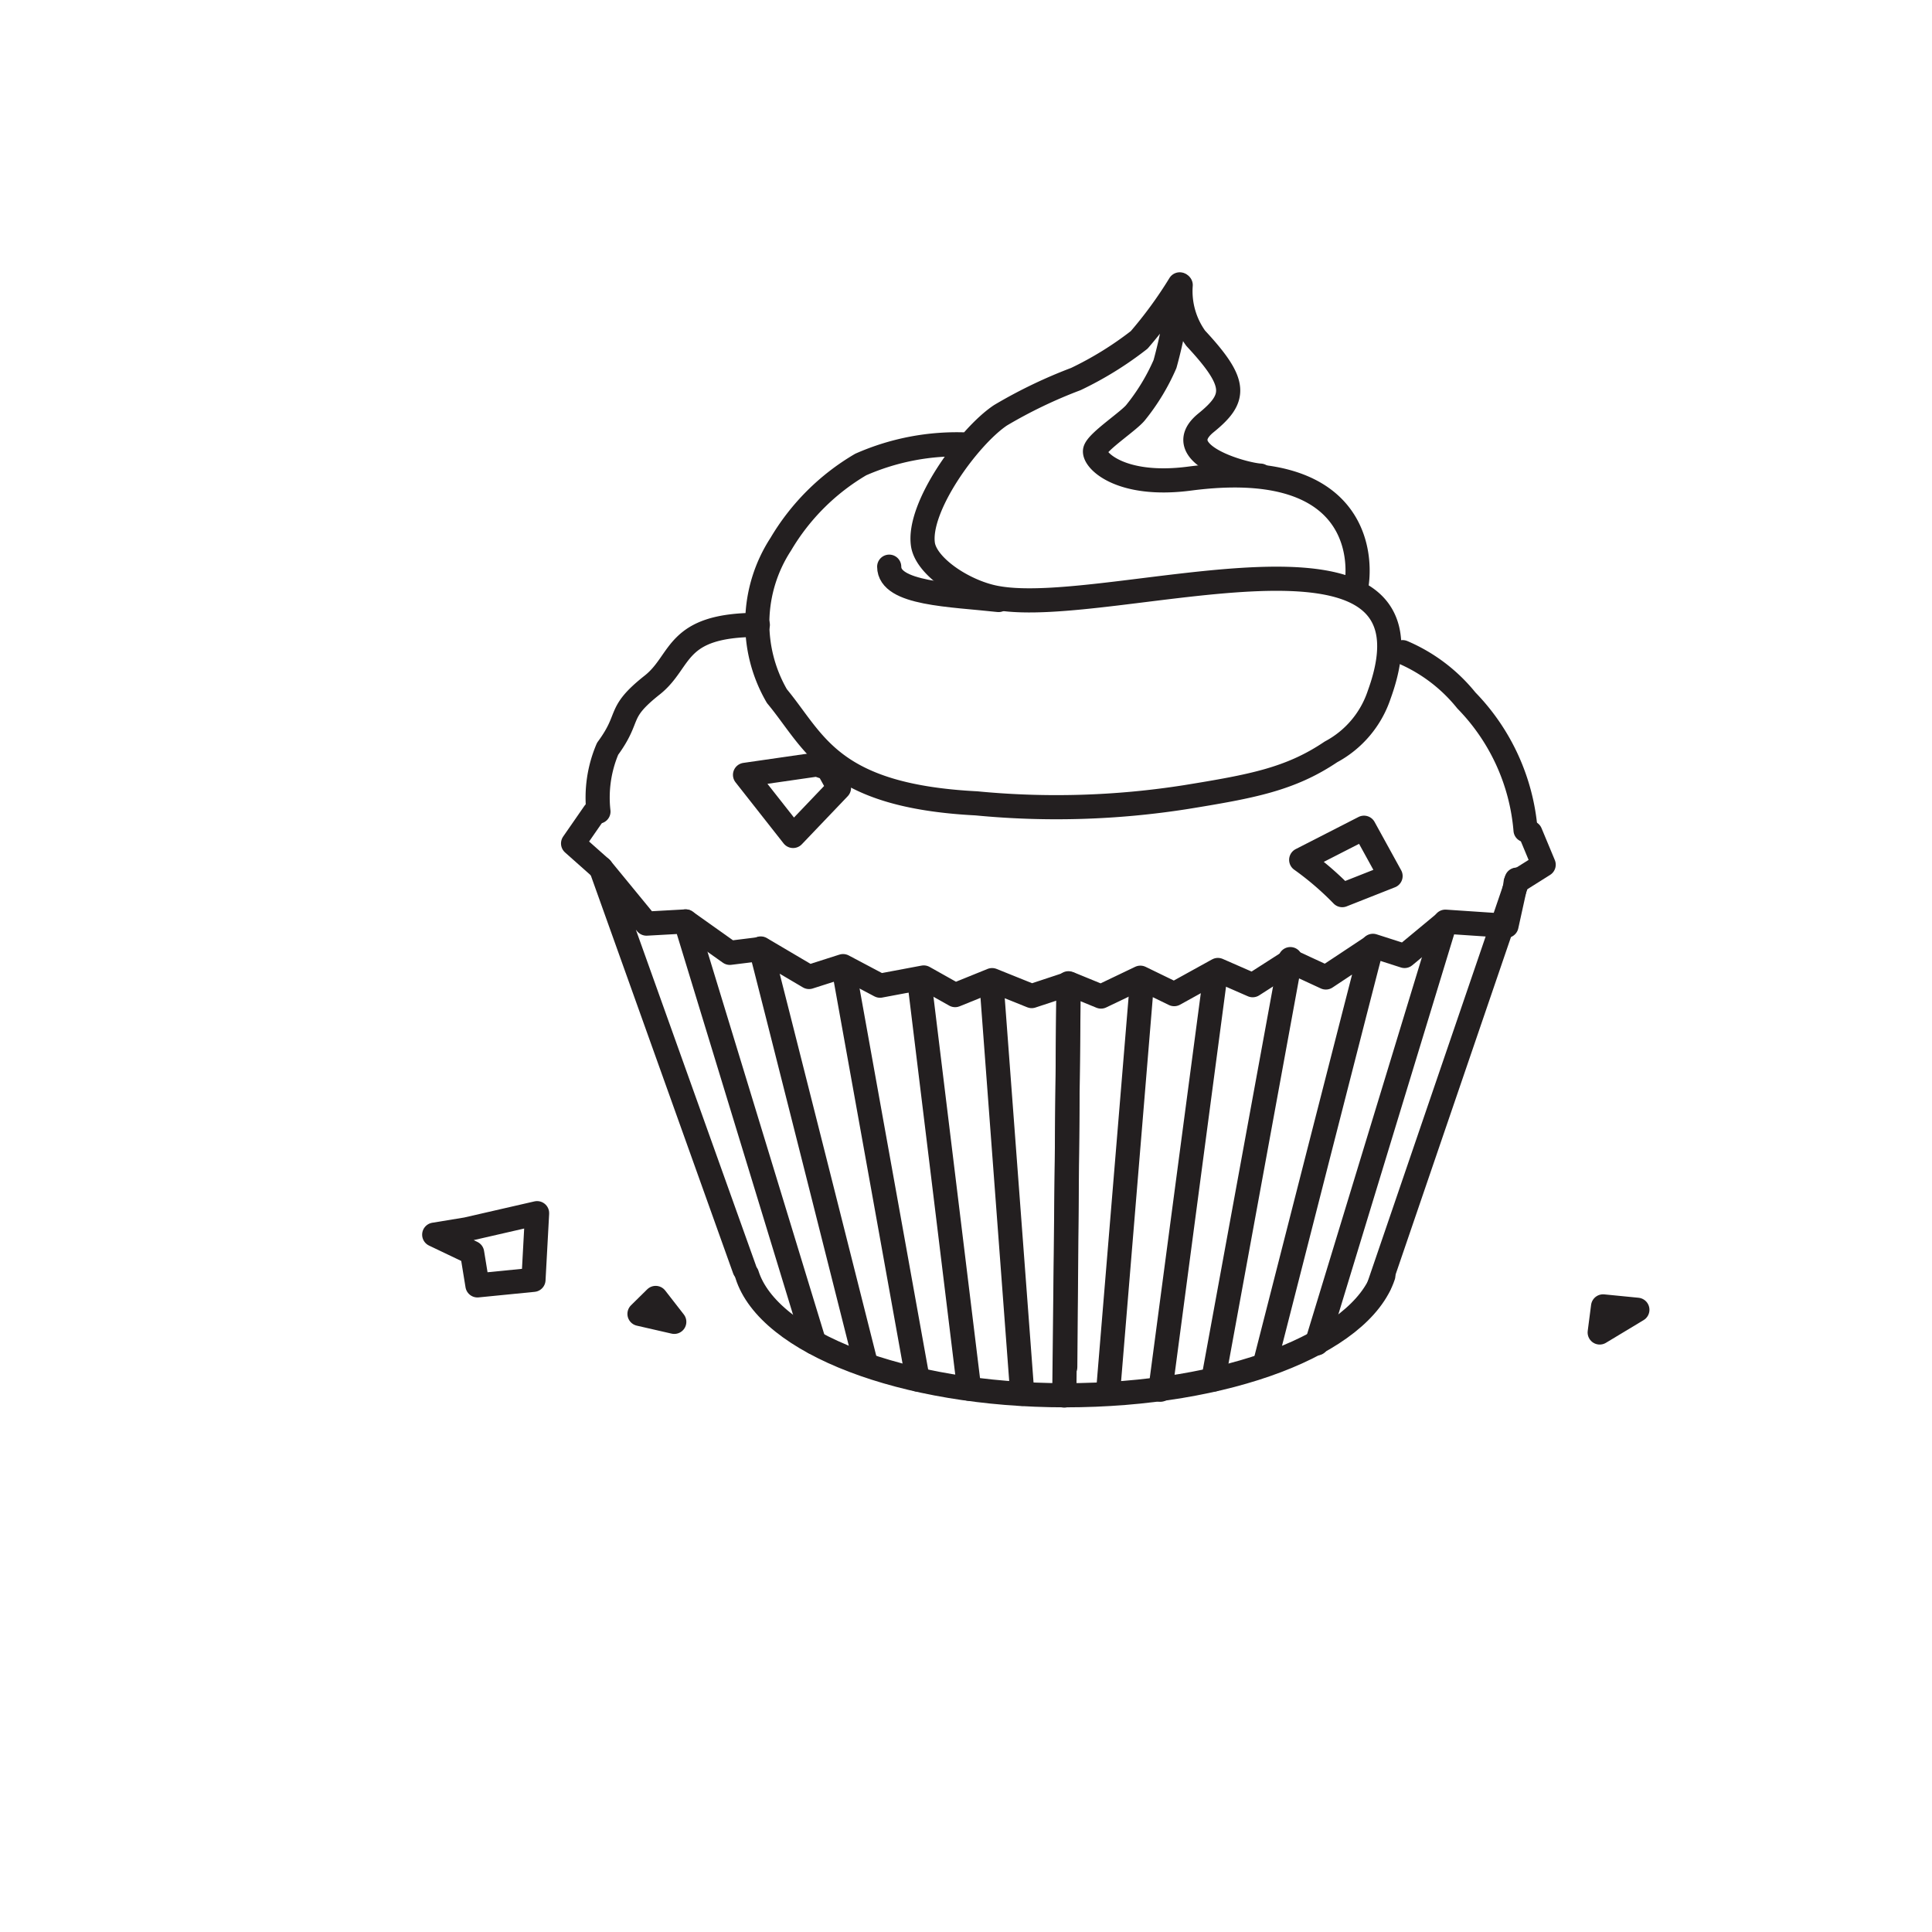
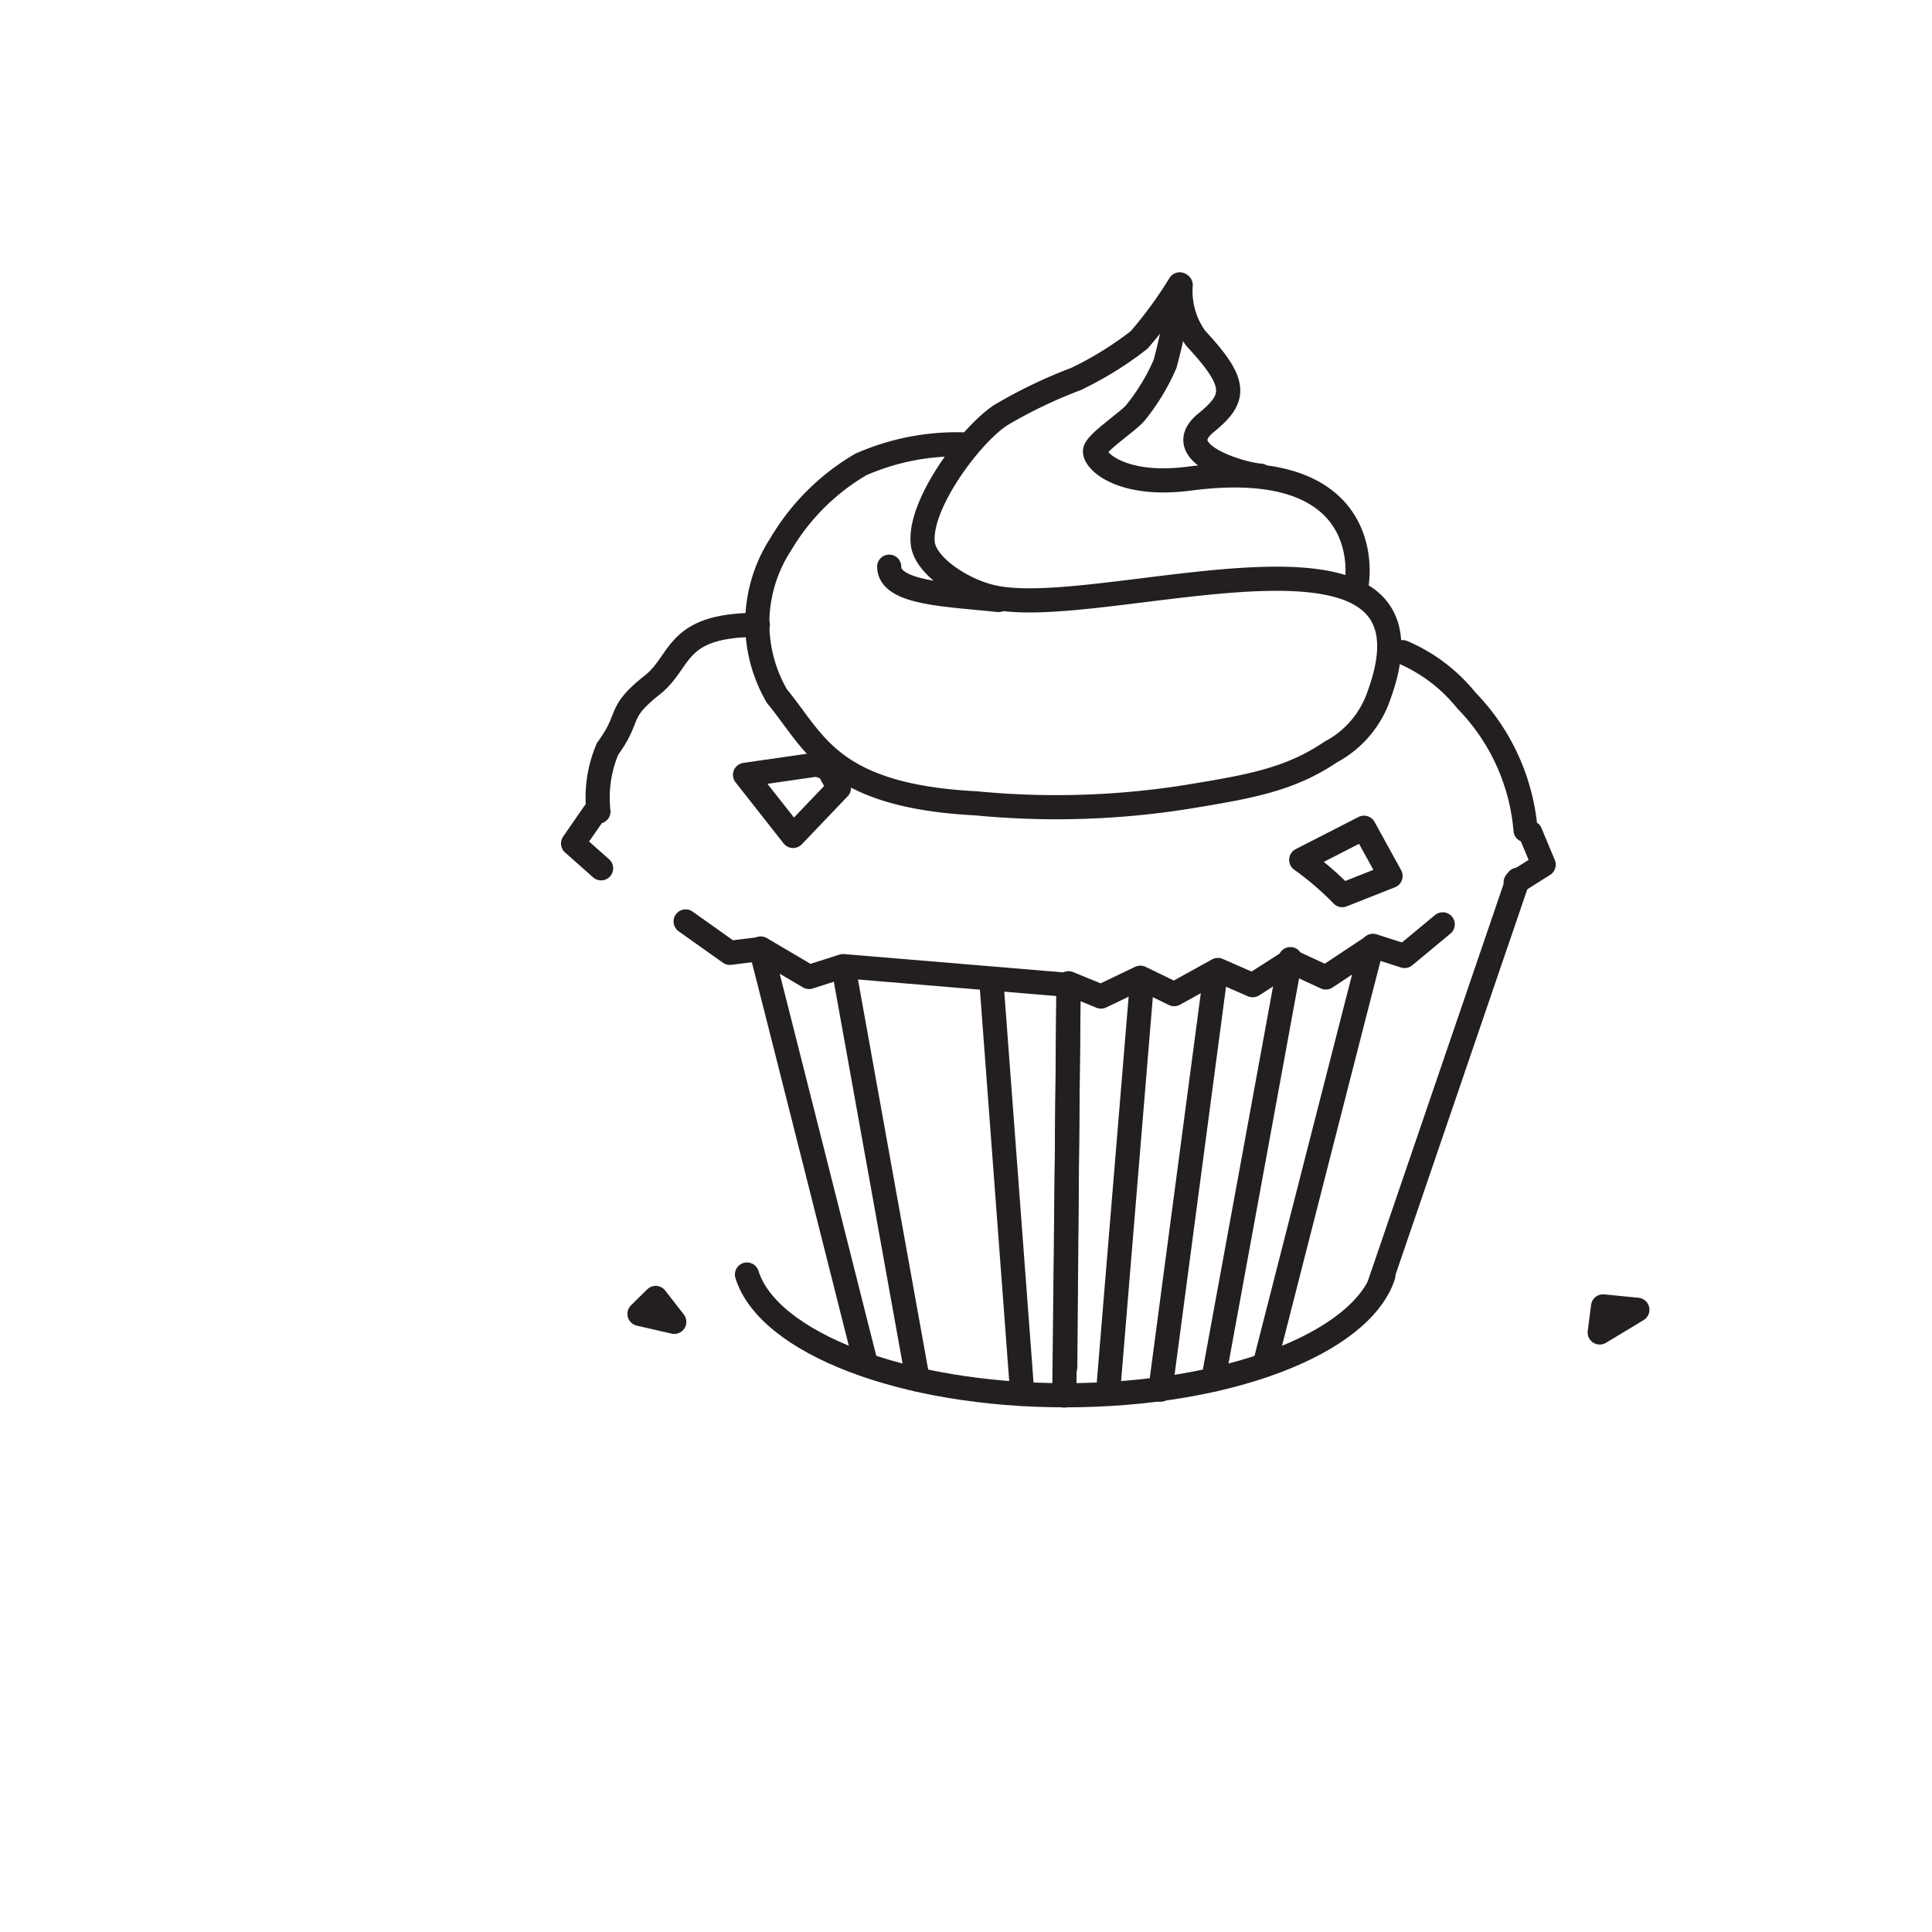
<svg xmlns="http://www.w3.org/2000/svg" width="28.22mm" height="28.22mm" viewBox="0 0 80 79.99">
  <title>samoska_web_ikony</title>
  <path d="M30.93,52.77c.88,2.82,6.45,5,13.18,5s12.24-2.15,13.17-4.95" fill="none" stroke="#231f20" stroke-linecap="round" stroke-linejoin="round" />
  <line x1="44.24" y1="40.71" x2="44.11" y2="56.6" fill="none" stroke="#231f20" stroke-linecap="round" stroke-linejoin="round" />
  <line x1="41.06" y1="40.75" x2="42.33" y2="57.71" fill="none" stroke="#231f20" stroke-linecap="round" stroke-linejoin="round" />
-   <line x1="38.06" y1="40.54" x2="40.13" y2="57.5" fill="none" stroke="#231f20" stroke-linecap="round" stroke-linejoin="round" />
  <line x1="38" y1="57.12" x2="34.93" y2="40.06" fill="none" stroke="#231f20" stroke-linecap="round" stroke-linejoin="round" />
-   <polyline points="30.83 52.56 24.89 35.95 26.77 38.24 28.39 38.15 33.71 55.58" fill="none" stroke="#231f20" stroke-linecap="round" stroke-linejoin="round" />
  <path d="M24.78,33.6A5.15,5.15,0,0,1,25.16,31c1-1.36.34-1.45,1.86-2.65,1.25-1,.89-2.48,4.36-2.48" fill="none" stroke="#231f20" stroke-linecap="round" stroke-linejoin="round" />
  <path d="M40,18.4a9.87,9.87,0,0,0-4.36.83,9.32,9.32,0,0,0-3.31,3.3,6,6,0,0,0-.16,6.29c1.57,1.89,2.21,4.13,8.26,4.44A34.51,34.51,0,0,0,49.11,33c2.7-.44,4.31-.73,6-1.87a4.18,4.18,0,0,0,2-2.37c3-8.26-11.06-3.17-15.8-4-1.32-.22-2.93-1.27-3.09-2.2-.25-1.55,1.9-4.5,3.21-5.37a19.92,19.92,0,0,1,3.12-1.5,14.22,14.22,0,0,0,2.62-1.62,17.53,17.53,0,0,0,1.68-2.3,19.34,19.34,0,0,1-.61,3.3,8.68,8.68,0,0,1-1.21,2c-.27.35-1.56,1.19-1.68,1.56s1,1.57,3.93,1.18c6.77-.88,7.11,3,6.89,4.42" fill="none" stroke="#231f20" stroke-linecap="round" stroke-linejoin="round" />
  <path d="M48.89,11.8A3.33,3.33,0,0,0,49.51,14c1.75,1.88,1.69,2.48.42,3.51-1.57,1.29,1.6,2.15,2.26,2.18" fill="none" stroke="#231f20" stroke-linecap="round" stroke-linejoin="round" />
-   <polygon points="19.32 50.9 22.24 50.23 22.09 52.99 19.77 53.22 19.55 51.87 17.98 51.12 19.32 50.9" fill="none" stroke="#231f20" stroke-linecap="round" stroke-linejoin="round" />
  <polygon points="34.29 31.81 34.74 32.62 32.84 34.61 30.85 32.08 33.83 31.65 34.29 31.81" fill="none" stroke="#231f20" stroke-linecap="round" stroke-linejoin="round" />
-   <path d="M44.14,40.77l-1.42.47-1.64-.66-1.53.62-1.3-.73-1.81.34L34.91,40l-1.41.45-2-1.18c.07.21,4.36,17.23,4.36,17.23" fill="none" stroke="#231f20" stroke-linecap="round" stroke-linejoin="round" />
+   <path d="M44.14,40.77L34.91,40l-1.41.45-2-1.18c.07.21,4.36,17.23,4.36,17.23" fill="none" stroke="#231f20" stroke-linecap="round" stroke-linejoin="round" />
  <polyline points="28.39 38.15 30.22 39.45 31.51 39.29" fill="none" stroke="#231f20" stroke-linecap="round" stroke-linejoin="round" />
  <polyline points="24.61 33.65 23.73 34.92 24.89 35.95" fill="none" stroke="#231f20" stroke-linecap="round" stroke-linejoin="round" />
  <line x1="44.25" y1="40.98" x2="44.07" y2="57.78" fill="none" stroke="#231f20" stroke-linecap="round" stroke-linejoin="round" />
  <line x1="47.27" y1="40.85" x2="45.88" y2="57.68" fill="none" stroke="#231f20" stroke-linecap="round" stroke-linejoin="round" />
  <line x1="50.32" y1="40.42" x2="48.05" y2="57.54" fill="none" stroke="#231f20" stroke-linecap="round" stroke-linejoin="round" />
  <line x1="50.24" y1="57.12" x2="53.43" y2="39.71" fill="none" stroke="#231f20" stroke-linecap="round" stroke-linejoin="round" />
-   <polyline points="62.8 36.42 62.38 38.33 59.85 38.16 54.53 55.62" fill="none" stroke="#231f20" stroke-linecap="round" stroke-linejoin="round" />
  <path d="M44.32,40.74l1.27.52,1.63-.78,1.4.68,1.81-1,1.44.63,1.56-1,1.47.68,1.9-1.26c-.07.21-4.43,17.29-4.43,17.29" fill="none" stroke="#231f20" stroke-linecap="round" stroke-linejoin="round" />
  <polyline points="59.74 38.27 58.16 39.58 56.85 39.16" fill="none" stroke="#231f20" stroke-linecap="round" stroke-linejoin="round" />
  <path d="M58.08,27a6.82,6.82,0,0,1,2.64,2,8.72,8.72,0,0,1,2.45,5.37" fill="none" stroke="#231f20" stroke-linecap="round" stroke-linejoin="round" />
  <polyline points="62.76 36.53 63.92 35.8 63.37 34.48" fill="none" stroke="#231f20" stroke-linecap="round" stroke-linejoin="round" />
  <path d="M53.88,35.6a12.45,12.45,0,0,1,1.7,1.46l2-.79-1.1-2Z" fill="none" stroke="#231f20" stroke-linecap="round" stroke-linejoin="round" />
  <line x1="62.85" y1="36.42" x2="57.11" y2="53.21" fill="none" stroke="#231f20" stroke-linecap="round" stroke-linejoin="round" />
  <polygon points="26.48 54.4 27.15 53.74 27.92 54.73 26.48 54.4" fill="none" stroke="#231f20" stroke-linecap="round" stroke-linejoin="round" />
  <polygon points="66.24 55.17 66.38 54.09 67.8 54.23 66.24 55.17" fill="none" stroke="#231f20" stroke-linecap="round" stroke-linejoin="round" />
  <path d="M36.82,23.46c0,1.13,2.55,1.16,4.53,1.38" fill="none" stroke="#231f20" stroke-linecap="round" stroke-linejoin="round" />
</svg>